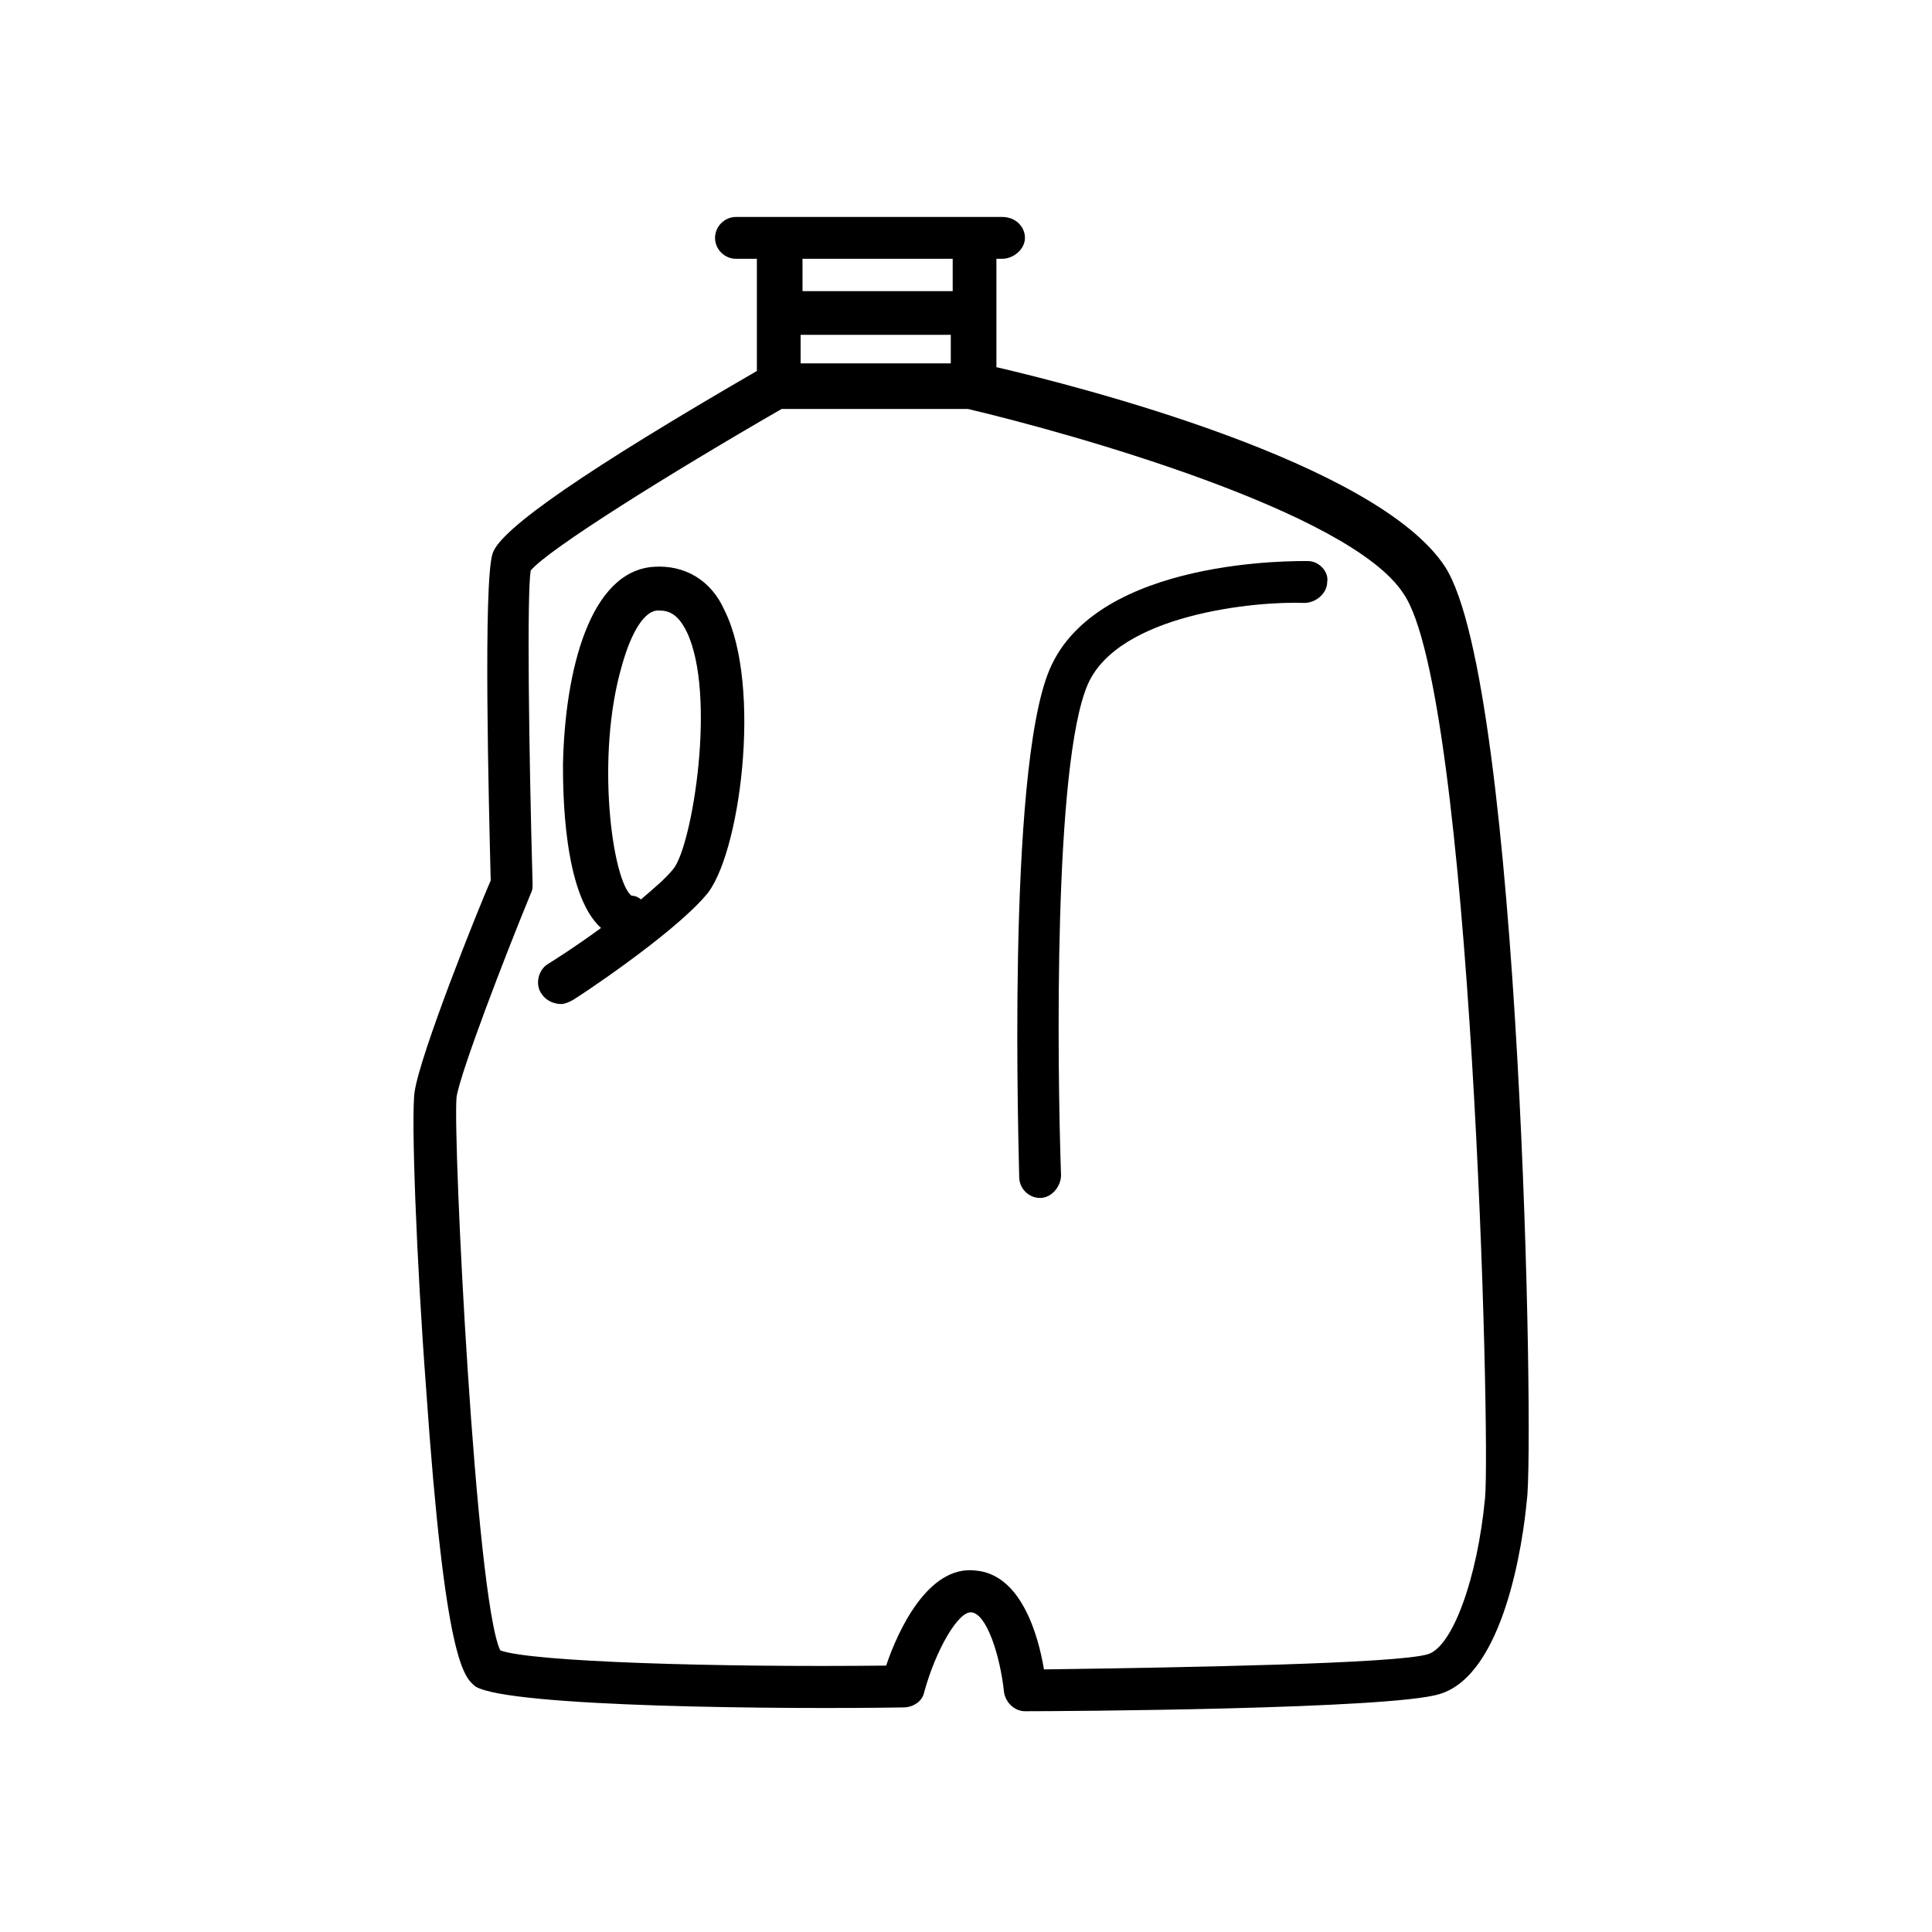
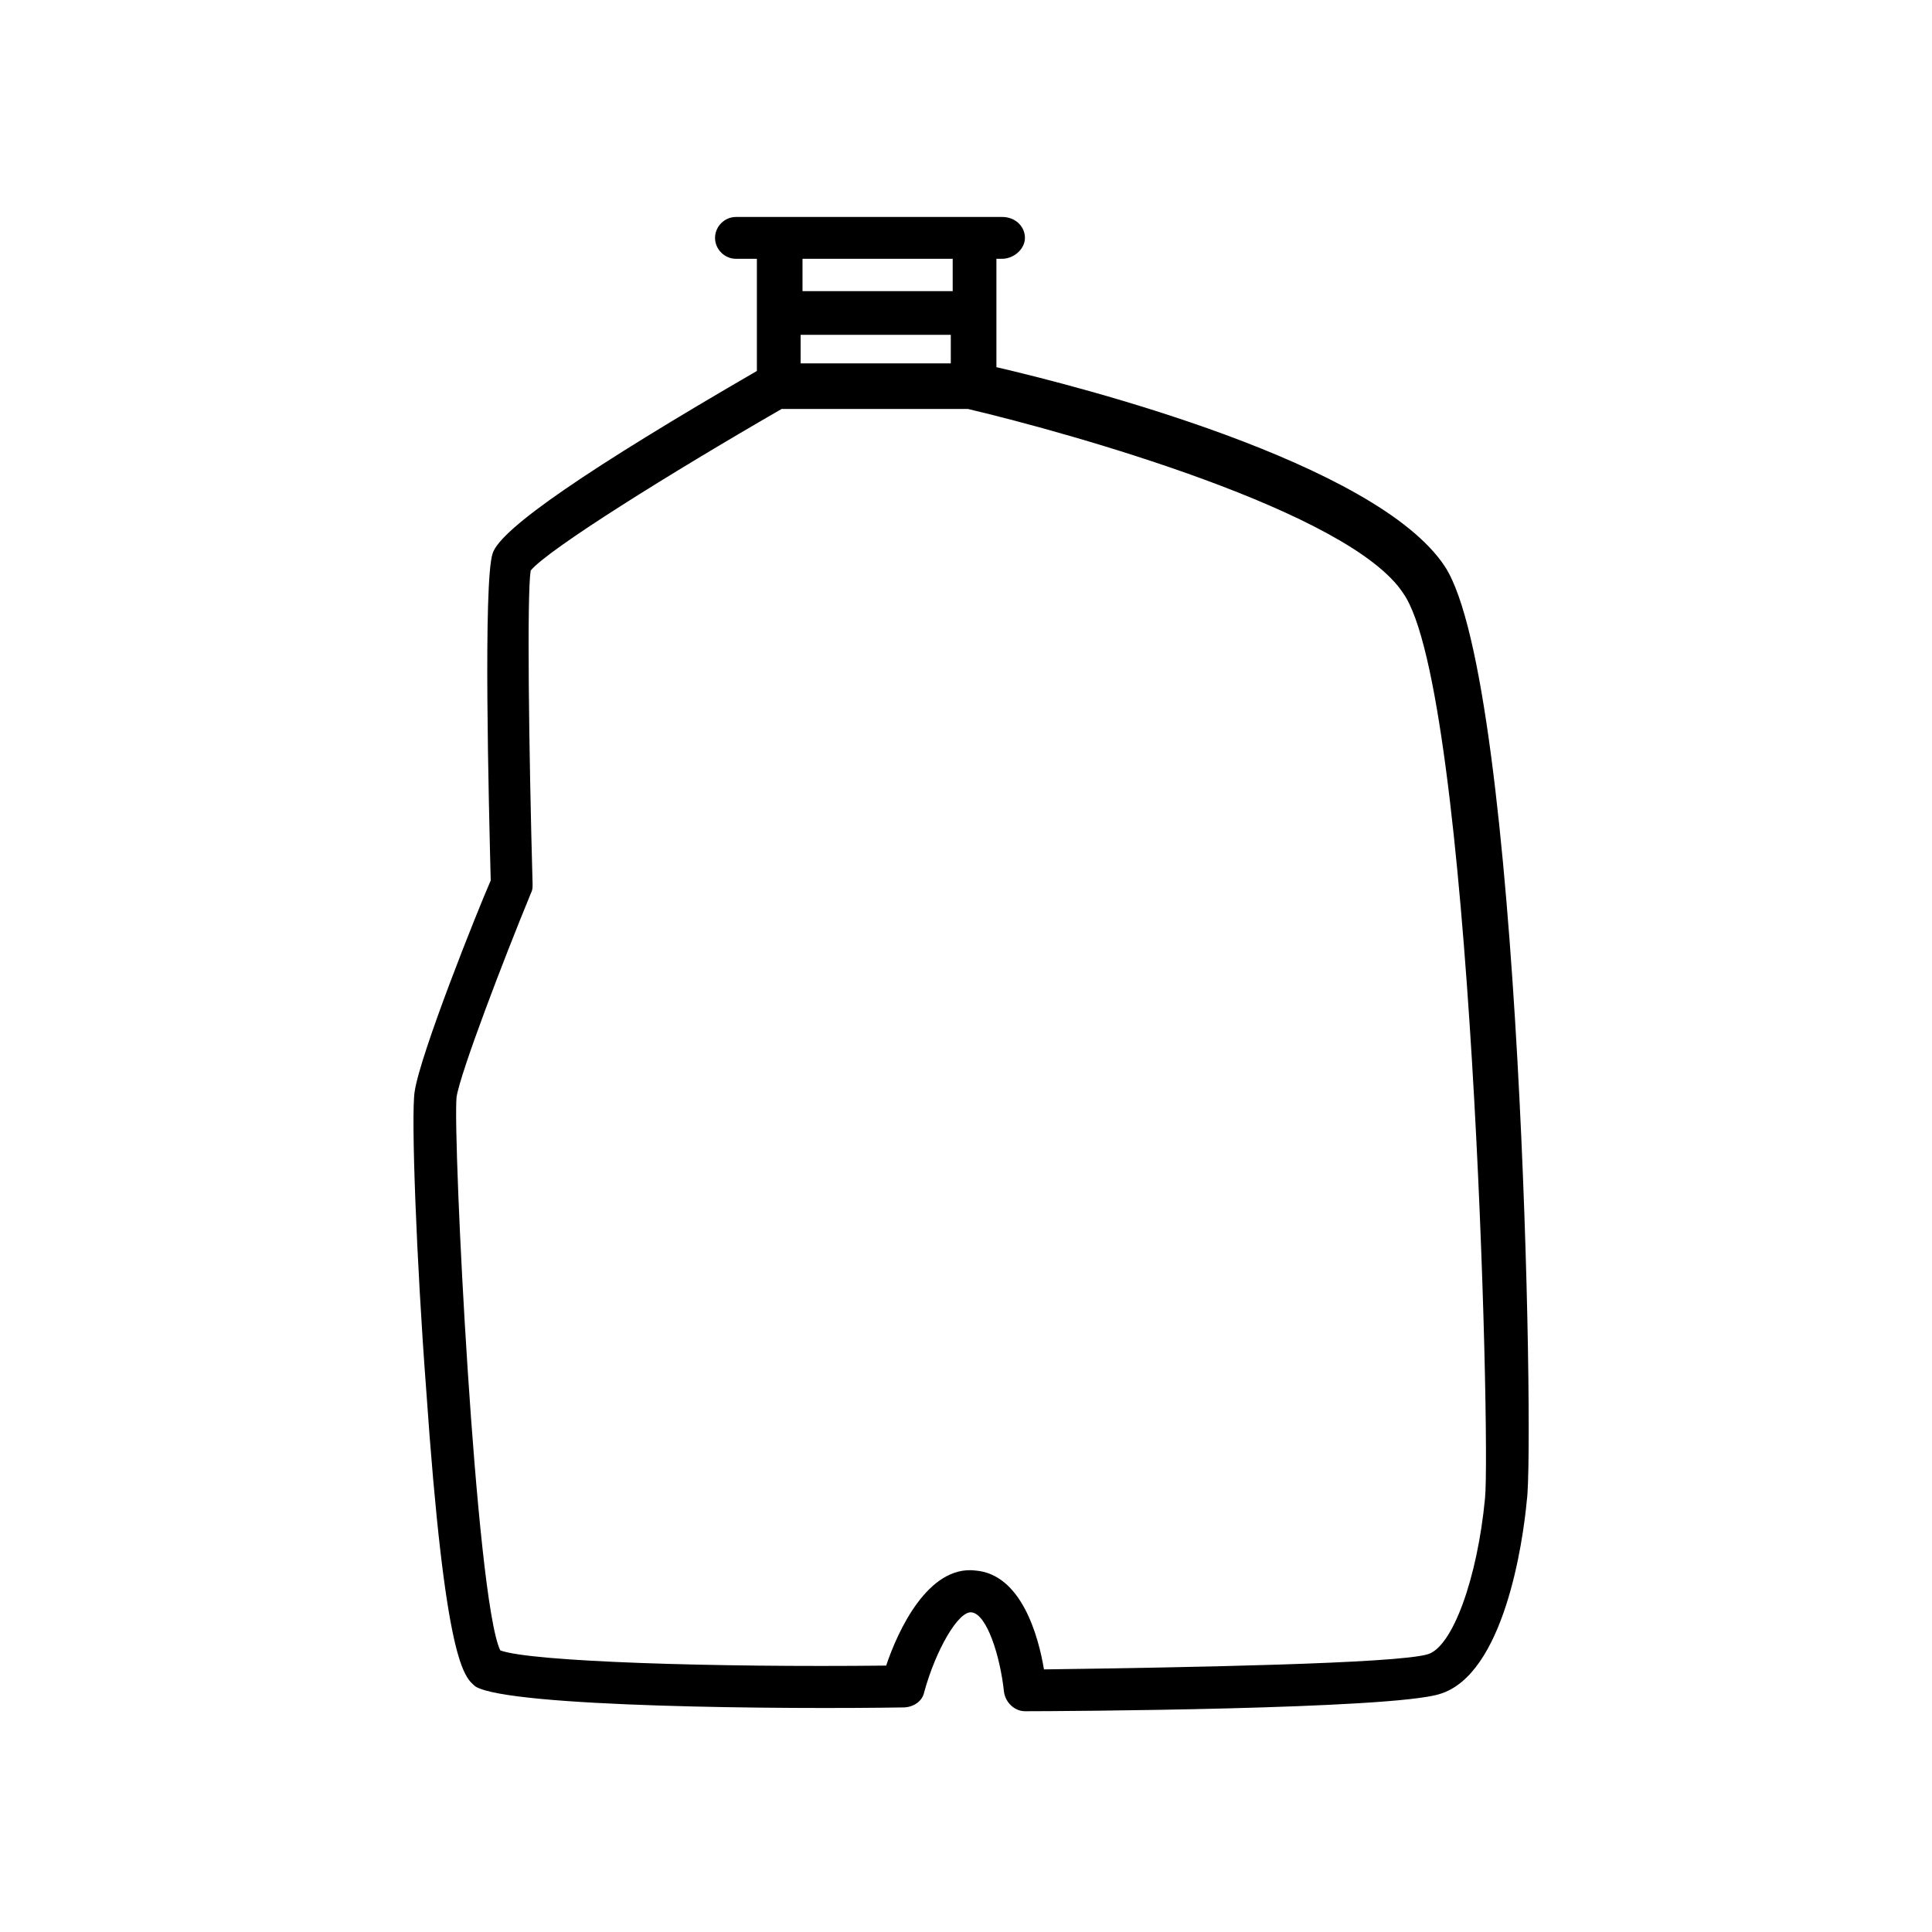
<svg xmlns="http://www.w3.org/2000/svg" fill="#000000" width="800px" height="800px" version="1.1" viewBox="144 144 512 512">
  <g>
    <path d="m526.96 294.2c-18.137-27.711-97.234-47.863-118.9-52.898v-28.719h1.512c3.023 0 6.047-2.519 6.047-5.543 0-3.023-2.519-5.543-6.047-5.543h-70.535c-3.023 0-5.543 2.519-5.543 5.543 0 3.023 2.519 5.543 5.543 5.543h5.543v29.727c-44.336 25.695-68.016 41.816-70.031 48.367-2.519 7.559-1.008 66.504-0.504 86.656-3.527 8.062-18.641 45.848-20.152 55.922-1.008 6.047 0.504 45.344 3.023 78.594 5.039 73.051 10.078 76.578 13.098 79.098 9.074 5.539 82.629 6.043 113.36 5.539 2.519 0 5.039-1.512 5.543-4.031 3.023-11.082 9.07-21.664 12.594-21.16 4.031 0.504 7.559 11.586 8.566 21.16 0.504 3.023 3.023 5.039 5.543 5.039 10.078 0 96.73-0.504 109.83-4.535 17.129-5.039 22.168-40.305 23.176-51.387 2.012-13.605-1.516-216.14-21.668-247.37zm-170.79-61.465h39.801v7.559h-39.801zm40.305-20.152v8.566h-39.801v-8.566zm141.07 328.48c-2.016 21.16-8.566 39.297-15.113 41.312-8.062 2.519-64.488 3.527-101.77 4.031-1.512-9.07-6.047-25.191-18.137-26.199-12.594-1.512-20.656 16.121-23.68 25.191-45.344 0.504-94.211-1.008-102.27-4.031-6.551-13.602-12.594-135.52-11.586-146.61 1.008-6.551 12.594-36.777 19.648-53.906 0.504-1.008 0.504-1.512 0.504-2.519-1.008-36.273-1.512-77.082-0.504-83.129 4.535-5.543 36.777-25.695 66.504-42.824h49.375c27.711 6.551 101.27 27.207 115.37 48.871 18.133 25.691 23.172 224.7 21.66 239.81z" />
-     <path d="m317.38 294.2c-17.129 1.008-23.68 27.711-24.184 52.395 0 6.551 0 34.258 10.078 43.328-7.559 5.543-14.105 9.574-14.105 9.574-2.519 1.512-3.527 5.543-1.512 8.062 1.008 1.512 3.023 2.519 5.039 2.519 1.008 0 2.016-0.504 3.023-1.008 1.008-0.504 26.199-17.129 35.266-27.711 9.07-10.078 15.113-55.418 5.039-75.57-3.531-8.062-10.586-12.094-18.645-11.59zm5.035 80.105c-2.016 2.519-5.039 5.039-8.566 8.062-0.504-0.504-1.512-1.008-2.519-1.008-5.039-4.031-9.574-36.777-2.519-60.961 2.519-9.07 6.047-14.609 9.574-14.609 2.519 0 5.039 0.504 7.559 5.543 8.062 16.621 1.512 56.926-3.527 62.973z" />
-     <path d="m490.68 292.69c-2.519 0-55.922-1.008-68.52 28.719-11.586 27.207-8.062 130.49-8.062 134.52 0 3.023 2.519 5.543 5.543 5.543 3.023 0 5.543-3.023 5.543-6.047-1.008-29.223-2.016-108.82 7.055-129.98 8.062-18.641 44.336-22.168 57.434-21.664 3.023 0 6.047-2.519 6.047-5.543 0.504-2.516-2.016-5.539-5.039-5.539z" />
  </g>
</svg>